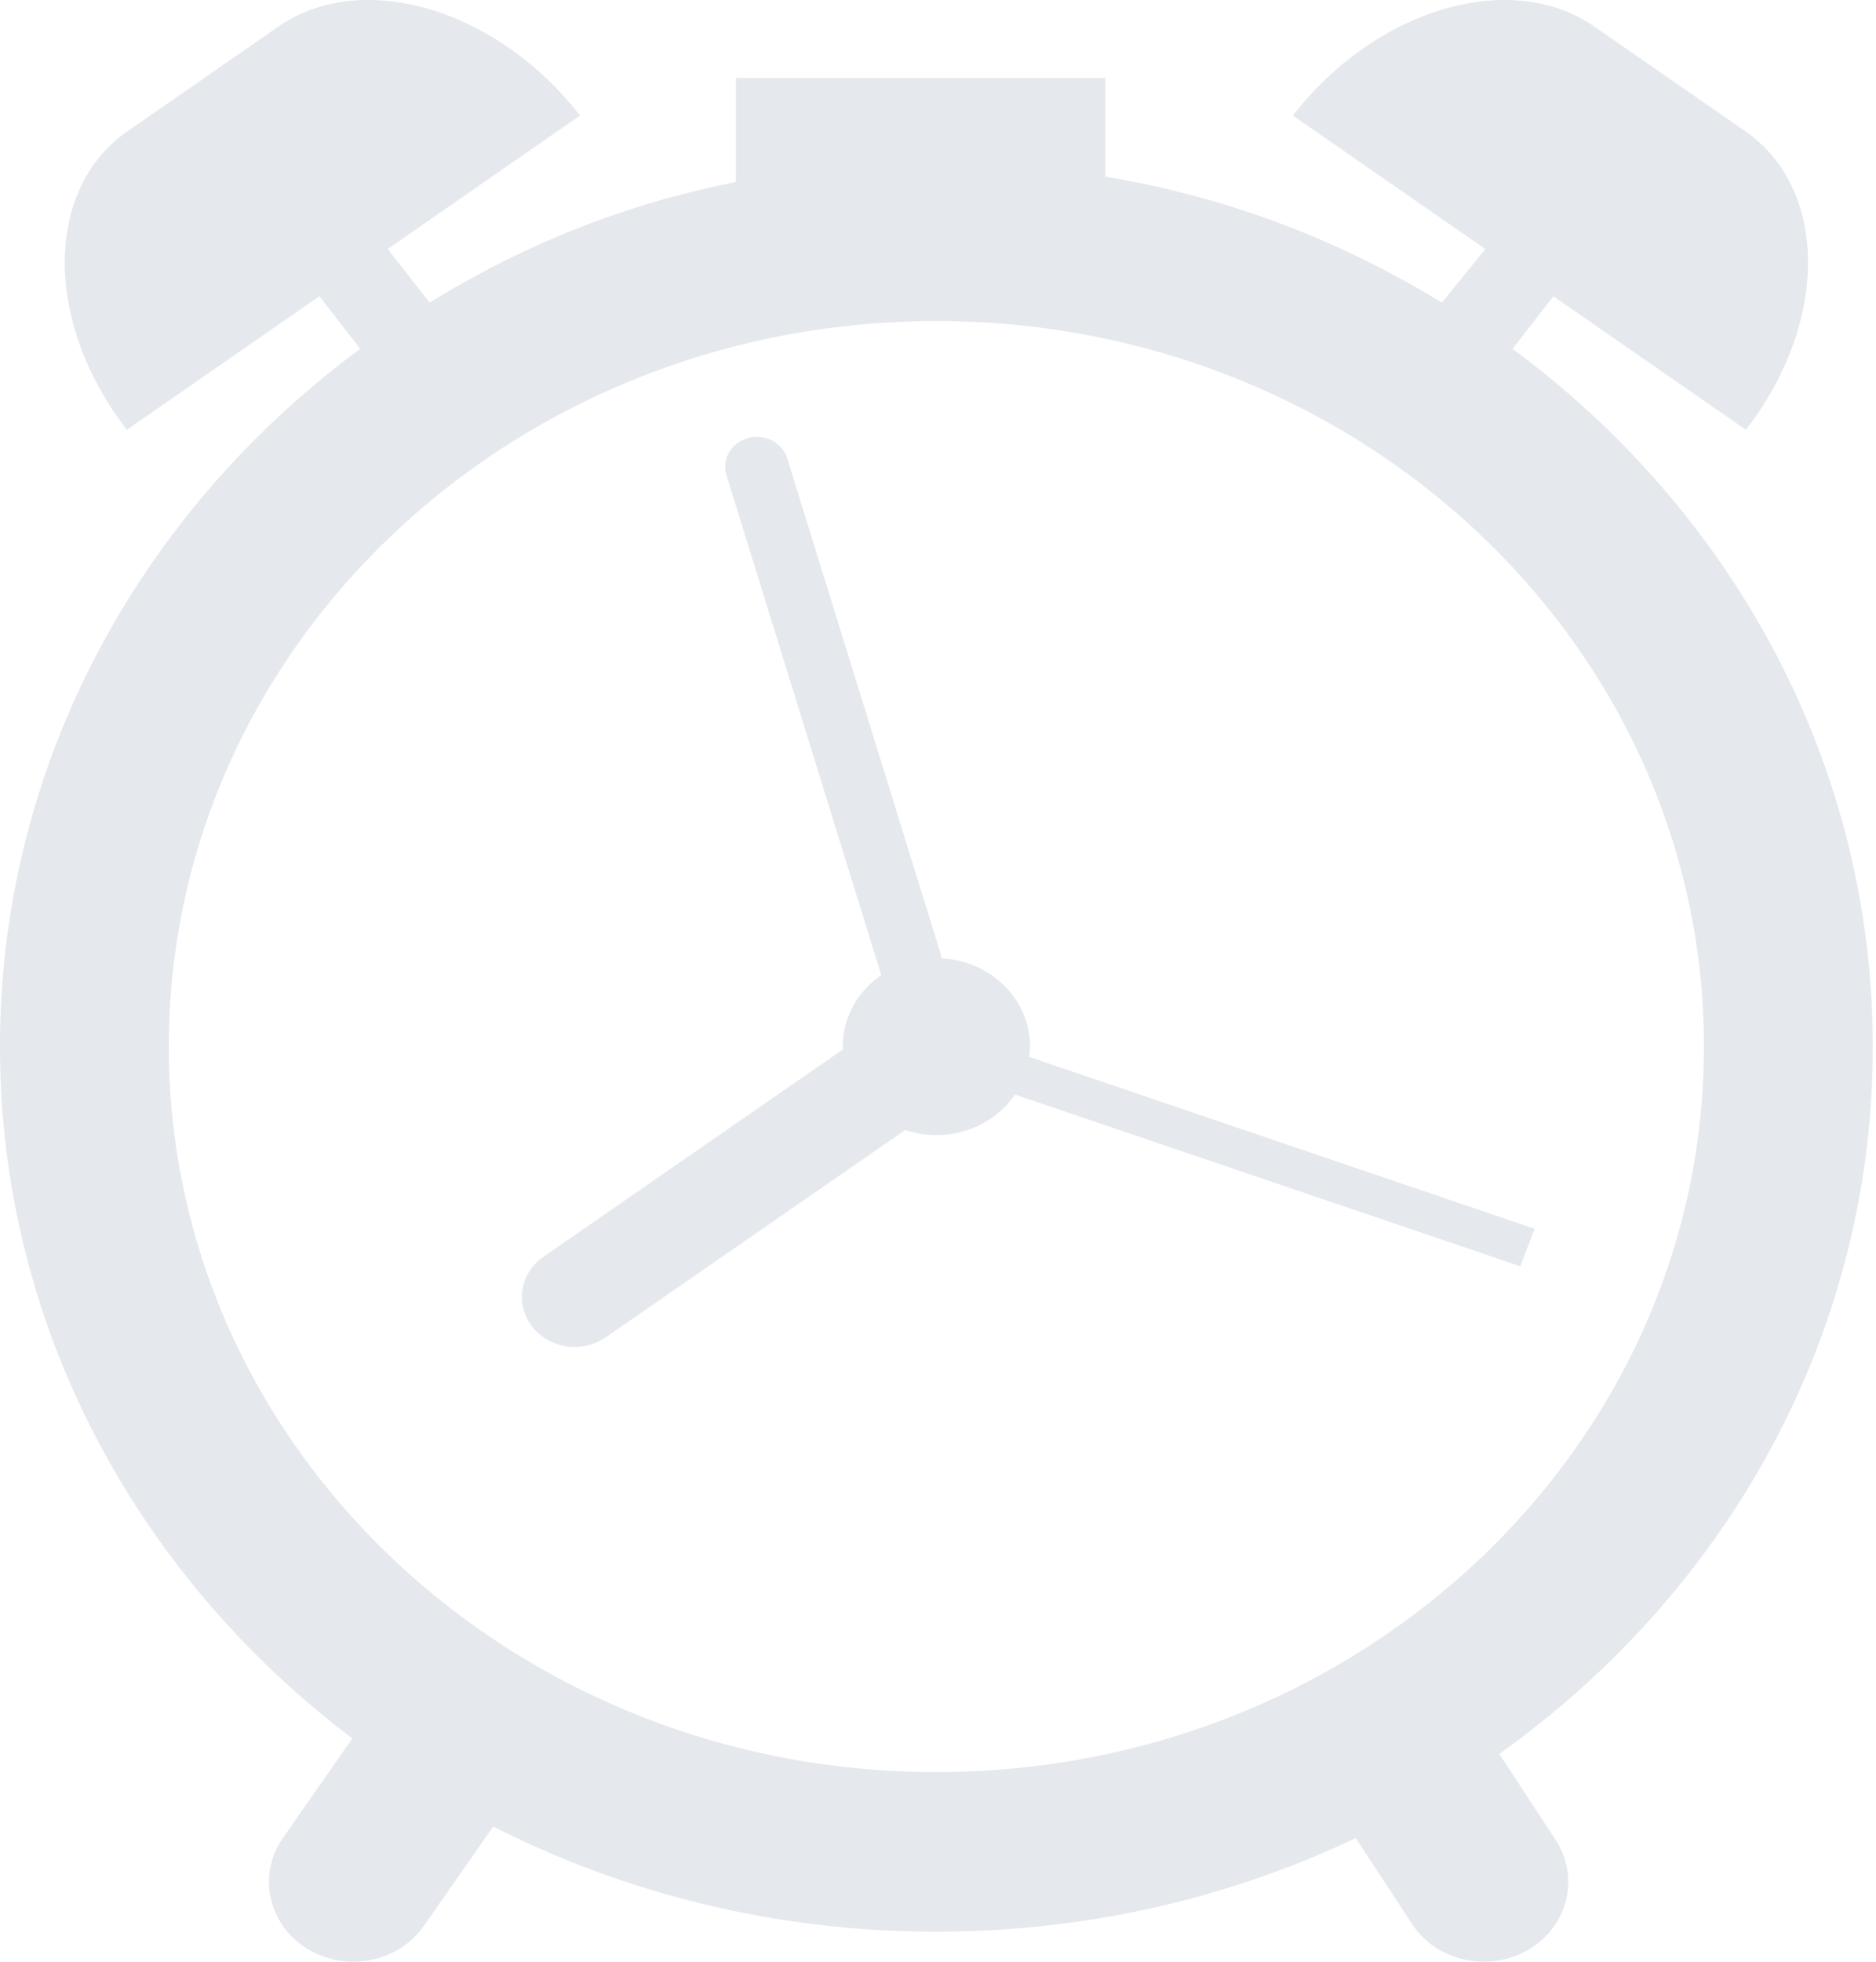
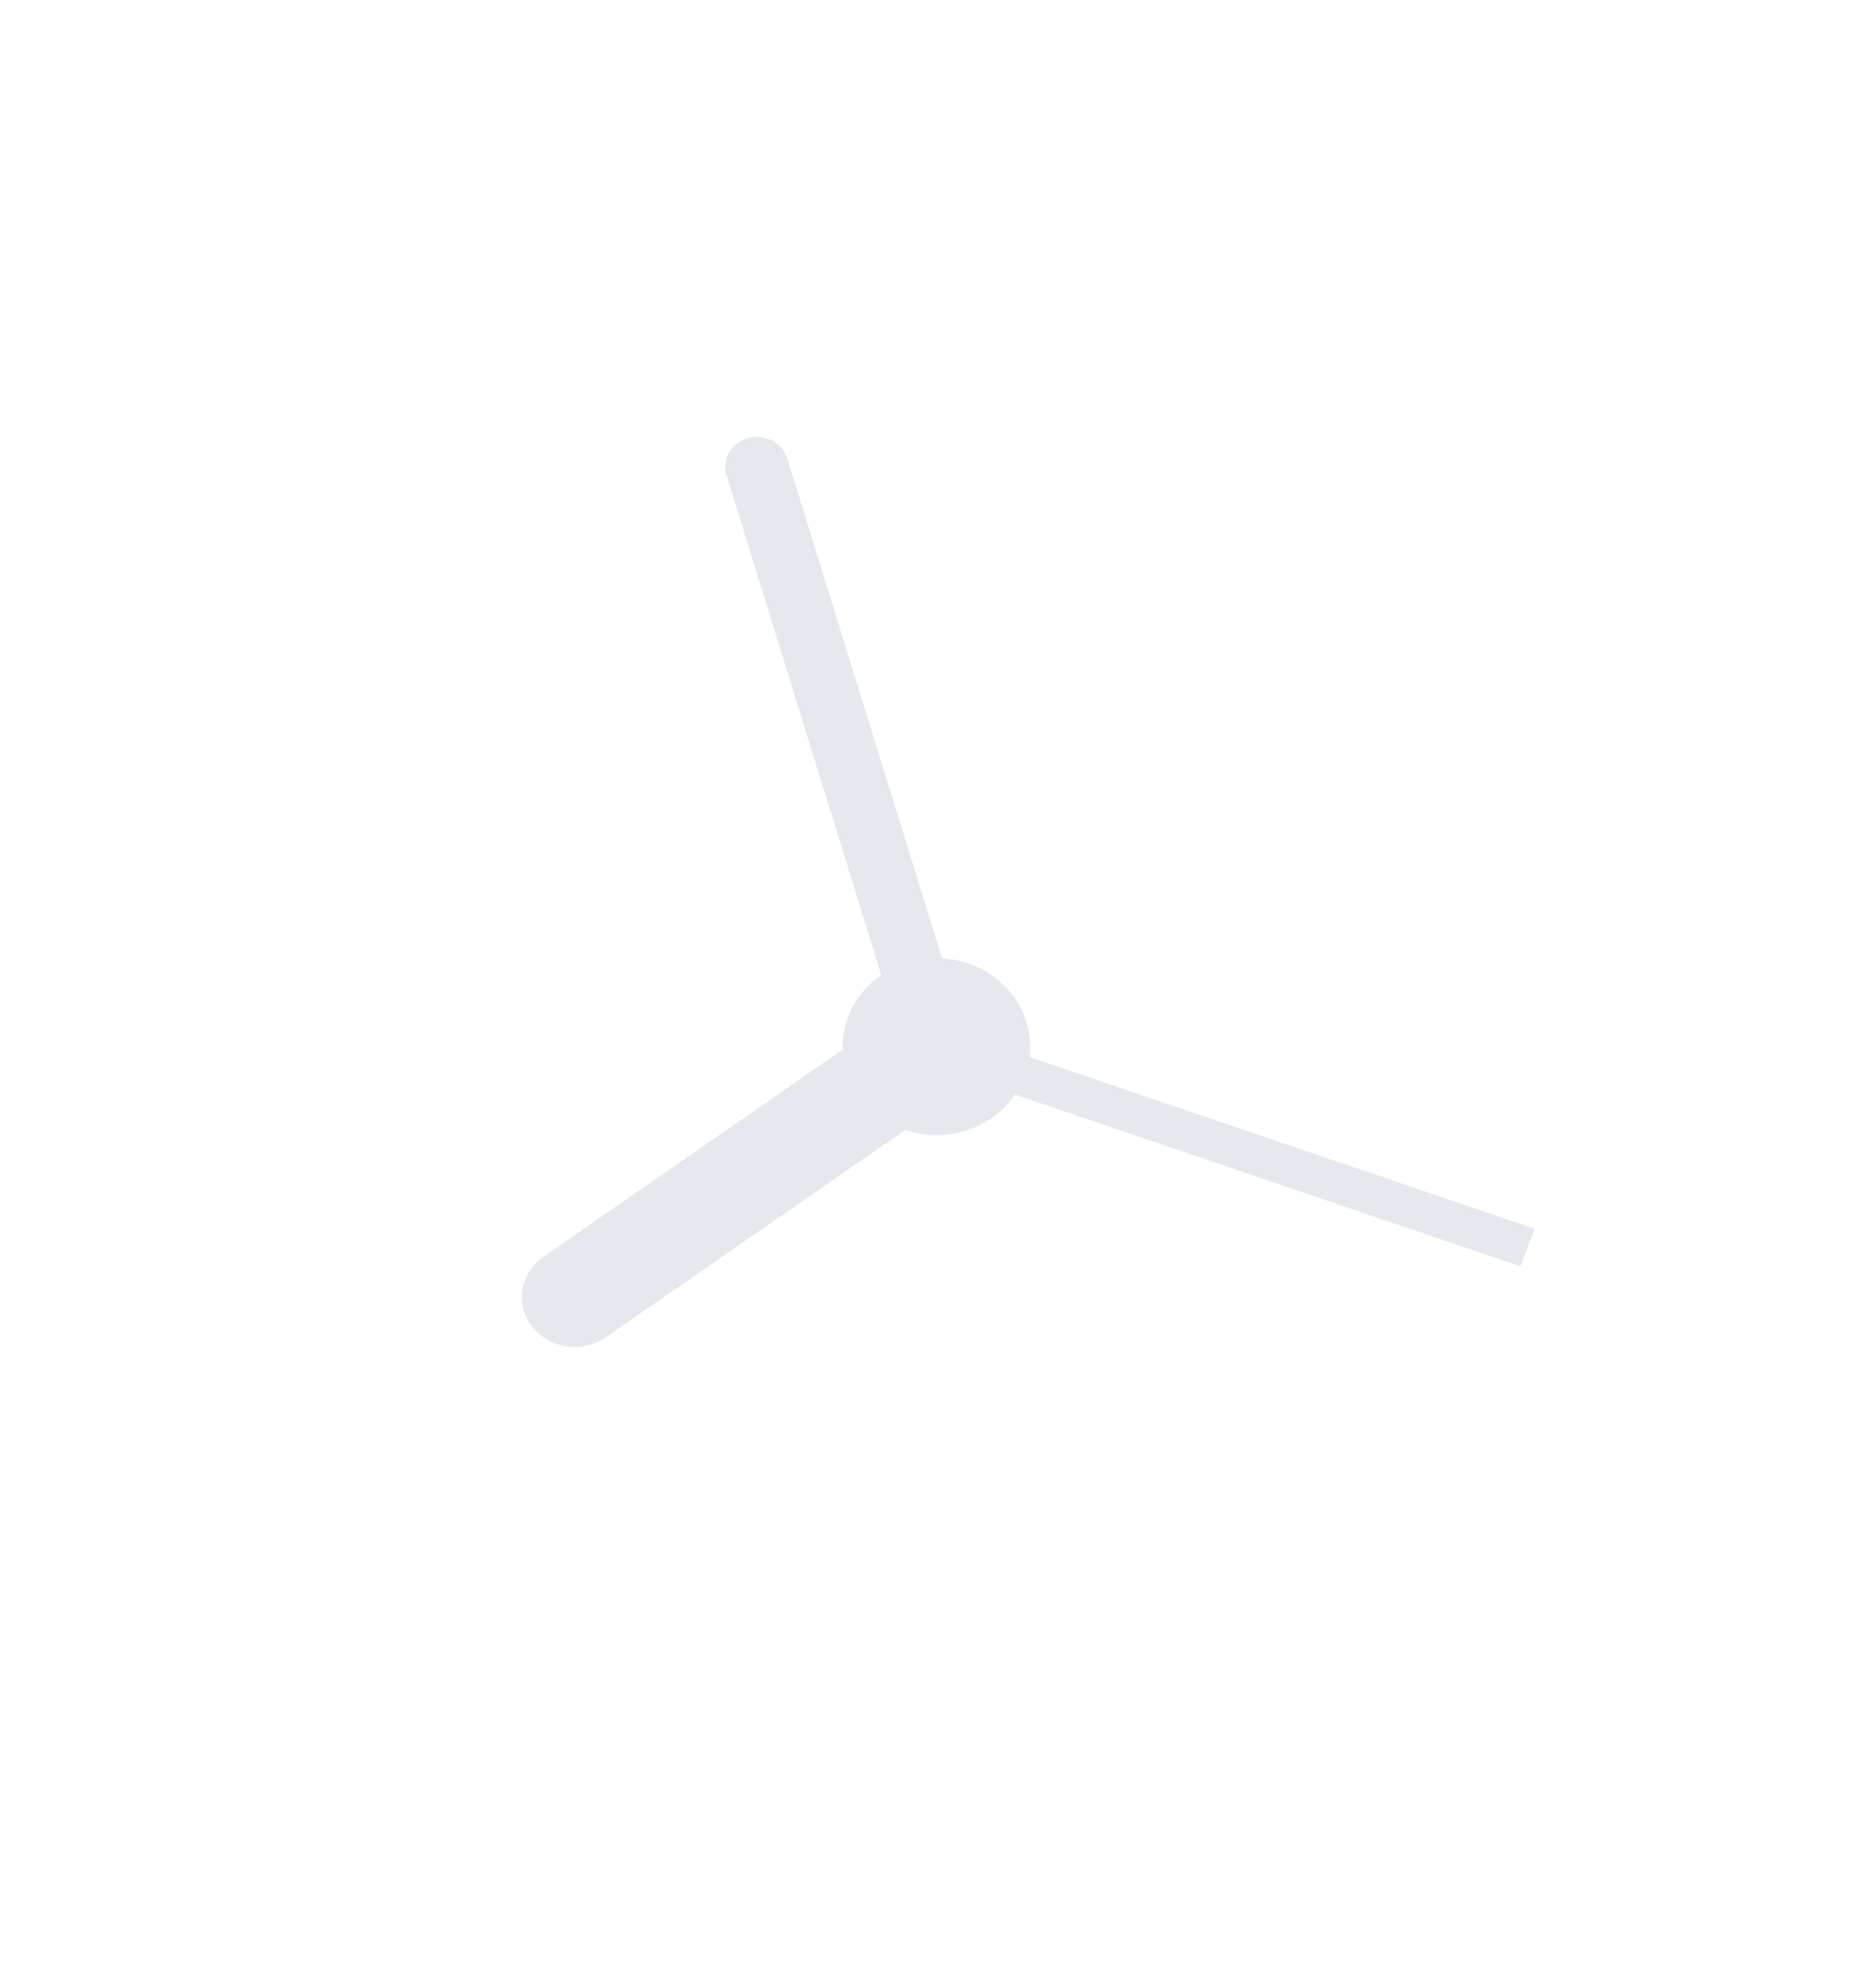
<svg xmlns="http://www.w3.org/2000/svg" width="111" height="116" viewBox="0 0 111 116">
-   <path fill="#E5E8ED" d="M110.81 61.887c0-16.762-8.342-31.68-21.314-41.258l2.416-3.111 11.389 7.895c4.914-6.328 4.9-14.23-.033-17.651L94.332 1.57C89.397-1.85 81.412.506 76.498 6.834l8.935 6.194 2.454 1.699-2.577 3.165c-5.918-3.611-12.419-6.185-19.913-7.451v-5.83H43.54v6.156c-6.869 1.355-12.675 3.8-18.122 7.124l-2.477-3.165 2.445-1.699 8.932-6.194C29.402.505 21.414-1.851 16.481 1.569L7.545 7.761c-4.933 3.421-4.95 11.323-.036 17.651l11.388-7.895 2.417 3.109C8.339 30.207 0 45.125 0 61.887c0 16.559 8.144 31.32 20.849 40.91l-4.109 5.887c-1.519 2.174-.883 5.102 1.419 6.537a5.186 5.186 0 0 0 2.746.779c1.624 0 3.215-.744 4.177-2.121l4.102-5.875c7.808 3.969 16.734 6.221 26.221 6.221 8.92 0 17.35-1.995 24.815-5.534l3.329 5.077c.942 1.441 2.578 2.232 4.252 2.232a5.22 5.22 0 0 0 2.625-.705c2.345-1.375 3.069-4.283 1.617-6.5l-3.334-5.082c13.421-9.552 22.101-24.732 22.101-41.826m-55.405 42.9c-25.083 0-45.416-19.209-45.416-42.9 0-23.694 20.333-42.901 45.416-42.901 25.081 0 45.415 19.207 45.415 42.901-.001 23.691-20.335 42.9-45.415 42.9" />
  <path fill="#E5E8ED" d="M60.903 62.5c.025-.201.043-.405.043-.613 0-2.785-2.305-5.054-5.206-5.219l-9.16-29.56c-.291-.939-1.331-1.477-2.324-1.202-.991.274-1.562 1.258-1.271 2.195l9.158 29.56c-1.38.952-2.28 2.487-2.28 4.226 0 .058.008.113.01.171L32.156 74.316c-1.39.964-1.692 2.809-.674 4.125.611.787 1.561 1.206 2.521 1.206.642 0 1.287-.187 1.843-.571l17.716-12.259a5.8 5.8 0 0 0 1.844.304c1.953 0 3.666-.957 4.651-2.399l29.899 10.157.845-2.219L60.903 62.5z" />
</svg>